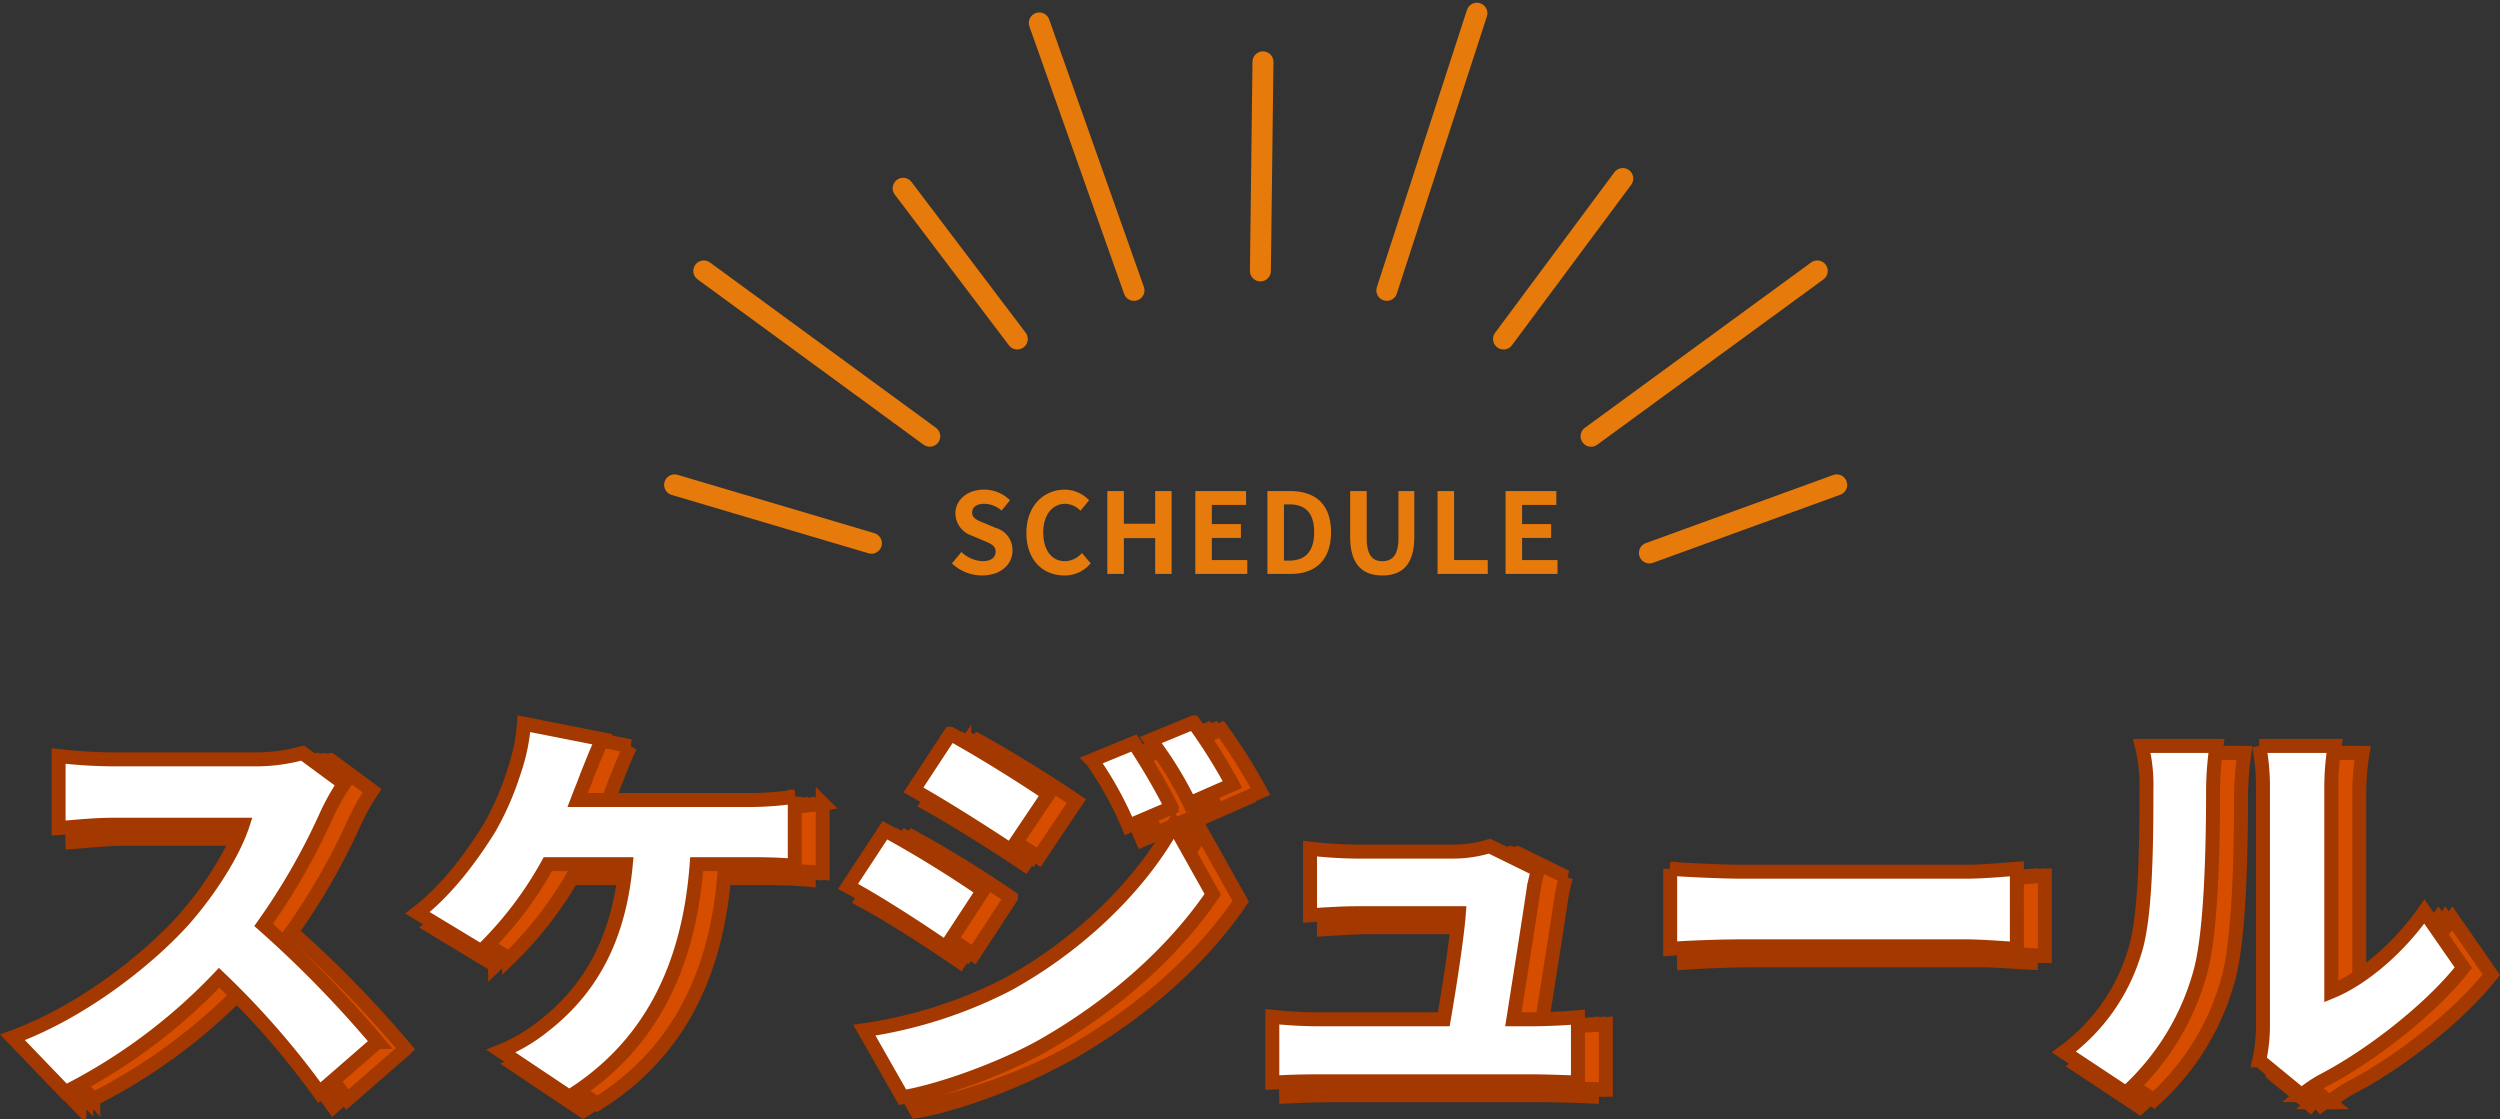
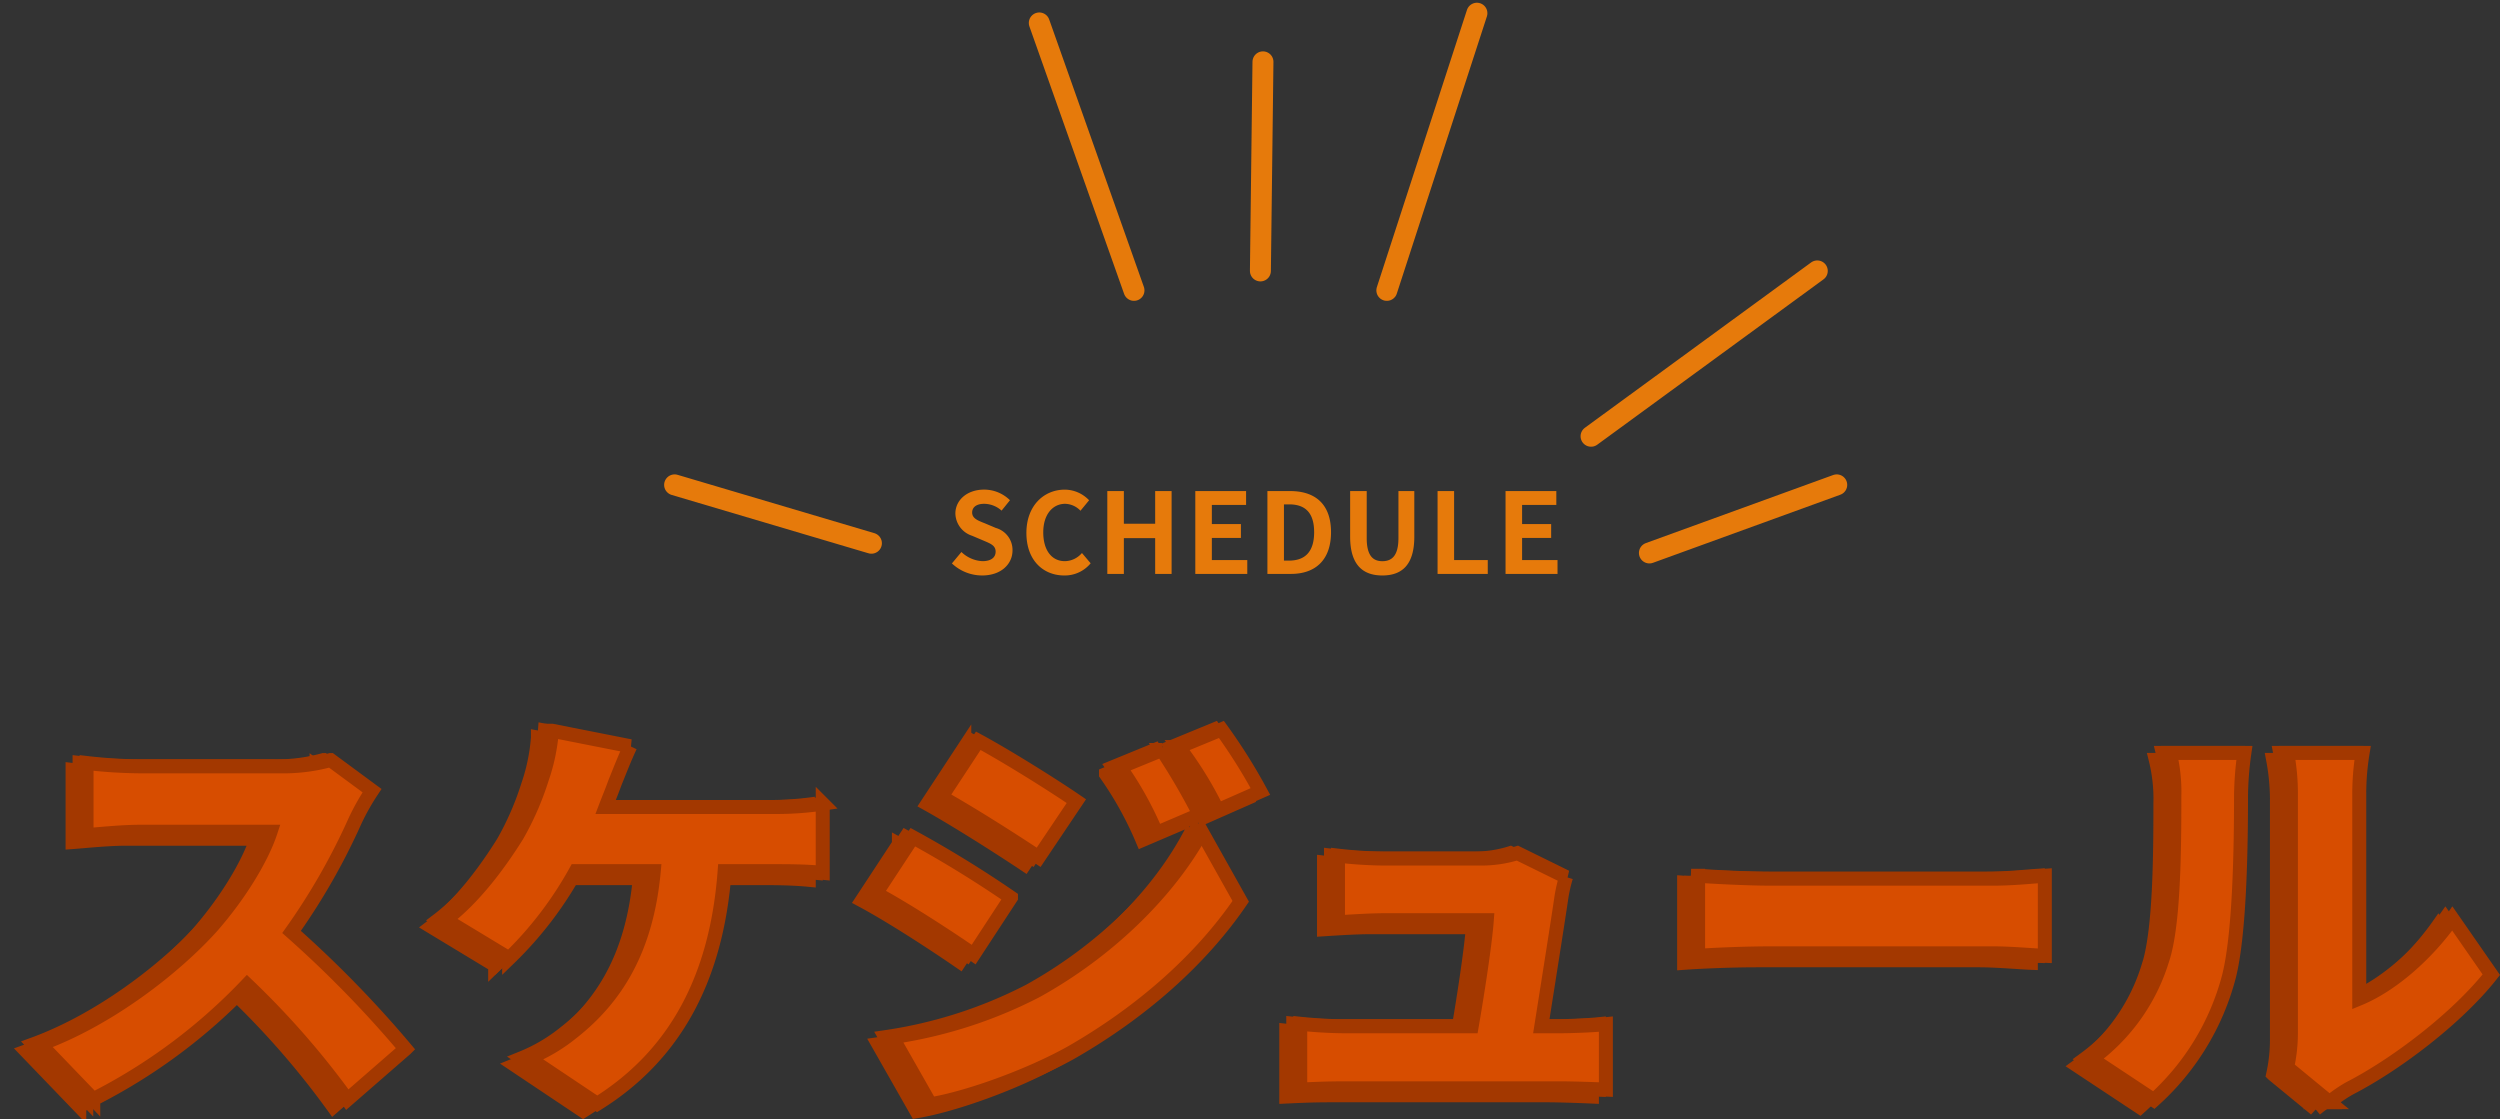
<svg xmlns="http://www.w3.org/2000/svg" width="357.789" height="160.165" viewBox="0 0 357.789 160.165">
  <rect x="0" y="0" width="357.789" height="160.165" fill="#333333" stroke="none" />
  <g id="tilte_svg_" data-name="tilte(svg)" transform="translate(-461.889 -1400.865)">
    <g id="グループ_2373" data-name="グループ 2373" transform="translate(0.355 -2)">
      <path id="パス_2426" data-name="パス 2426" d="M-126.72-40.98l-5.94-4.38a25.385,25.385,0,0,1-7.2.9H-159.9a71.22,71.22,0,0,1-7.68-.48v10.32c1.68-.12,4.98-.48,7.68-.48h18.66c-1.26,3.84-4.5,9.12-8.4,13.56-5.34,5.94-14.82,13.32-24.54,16.86l7.56,7.86A80.4,80.4,0,0,0-144.6-13.2,119.124,119.124,0,0,1-130.26,3.24l8.34-7.26a159.852,159.852,0,0,0-16.32-16.74,93,93,0,0,0,9.06-15.84A33.618,33.618,0,0,1-126.72-40.98Zm36.96-6.36-11.22-2.22a27.265,27.265,0,0,1-1.44,6.9,41.625,41.625,0,0,1-3.54,8.1c-2.4,3.84-6,8.82-10.26,12.06l9.12,5.52a52.963,52.963,0,0,0,9.54-12.48H-86.4C-87.42-18.42-91.68-11.34-98.16-6.3a24.225,24.225,0,0,1-6.12,3.6l9.78,6.54c11.16-6.96,17.1-18,18.24-33.3h7.44c1.38,0,4.14,0,6.6.24v-9.9a45.506,45.506,0,0,1-6.6.48H-93.3c.48-1.26.96-2.4,1.32-3.42C-91.44-43.38-90.54-45.72-89.76-47.34Zm76.08.54-6,2.46a50,50,0,0,1,5.22,9.42l6.18-2.64A92.178,92.178,0,0,0-13.68-46.8Zm8.52-2.94-6.12,2.52A53.328,53.328,0,0,1-5.7-38.16l6.12-2.7A80.239,80.239,0,0,0-5.16-49.74Zm-34.8,1.62-5.28,8.04c4.2,2.34,10.32,6.24,13.92,8.64l5.4-8.04C-29.34-41.82-35.76-45.84-39.96-48.12ZM-52.26-5.7l5.46,9.6c5.16-.84,13.98-3.96,20.1-7.38,9.96-5.7,18.54-13.2,24.3-21.66L-7.98-35.1c-4.74,8.64-13.38,17.1-23.7,22.8A65.289,65.289,0,0,1-52.26-5.7Zm2.94-28.62-5.28,8.04c4.26,2.28,10.32,6.24,13.98,8.76l5.34-8.16A163.348,163.348,0,0,0-49.32-34.32Zm93.48,5.7L37.2-32.04a17.47,17.47,0,0,1-5.28.78H18.12a61.891,61.891,0,0,1-6.6-.42v9.54c1.86-.12,4.68-.3,6.66-.3H32.82c-.24,3.3-1.32,10.32-2.16,15.18H12.54c-2.22,0-4.74-.18-6.42-.36V1.8c2.52-.12,4.14-.18,6.42-.18h30.9c1.74,0,5.1.12,6.42.18V-7.56c-1.74.18-4.92.3-6.54.3h-2.7c.9-5.7,2.4-15.18,2.88-18.48A21.478,21.478,0,0,1,44.16-28.62Zm18.9-.18v11.46c2.46-.18,6.96-.36,10.38-.36H105.3c2.46,0,5.82.3,7.38.36V-28.8c-1.74.12-4.68.42-7.38.42H73.44C70.5-28.38,65.46-28.62,63.06-28.8Zm84.3,27.42,6.06,4.98a20.316,20.316,0,0,1,2.88-1.98c6.66-3.42,15.42-10.08,20.28-16.26L171-22.68c-3.72,5.28-8.82,9.6-13.32,11.46V-40.74a36.447,36.447,0,0,1,.48-5.64h-10.8a31.4,31.4,0,0,1,.54,5.58V-6.36A22.95,22.95,0,0,1,147.36-1.38ZM119.4-2.58l8.88,5.88a36.081,36.081,0,0,0,10.74-17.64c1.56-6.06,1.74-18.6,1.74-25.98a47.426,47.426,0,0,1,.48-6.06H130.56a23.276,23.276,0,0,1,.66,6.18c0,7.5-.06,18.54-1.74,23.46A27.566,27.566,0,0,1,119.4-2.58Z" transform="translate(639.5 1558)" fill="#d74d00" stroke="#a33800" stroke-width="2" />
-       <path id="パス_2425" data-name="パス 2425" d="M-126.72-40.98l-5.94-4.38a25.385,25.385,0,0,1-7.2.9H-159.9a71.22,71.22,0,0,1-7.68-.48v10.32c1.68-.12,4.98-.48,7.68-.48h18.66c-1.26,3.84-4.5,9.12-8.4,13.56-5.34,5.94-14.82,13.32-24.54,16.86l7.56,7.86A80.4,80.4,0,0,0-144.6-13.2,119.124,119.124,0,0,1-130.26,3.24l8.34-7.26a159.852,159.852,0,0,0-16.32-16.74,93,93,0,0,0,9.06-15.84A33.618,33.618,0,0,1-126.72-40.98Zm36.96-6.36-11.22-2.22a27.265,27.265,0,0,1-1.44,6.9,41.625,41.625,0,0,1-3.54,8.1c-2.4,3.84-6,8.82-10.26,12.06l9.12,5.52a52.963,52.963,0,0,0,9.54-12.48H-86.4C-87.42-18.42-91.68-11.34-98.16-6.3a24.225,24.225,0,0,1-6.12,3.6l9.78,6.54c11.16-6.96,17.1-18,18.24-33.3h7.44c1.38,0,4.14,0,6.6.24v-9.9a45.506,45.506,0,0,1-6.6.48H-93.3c.48-1.26.96-2.4,1.32-3.42C-91.44-43.38-90.54-45.72-89.76-47.34Zm76.08.54-6,2.46a50,50,0,0,1,5.22,9.42l6.18-2.64A92.178,92.178,0,0,0-13.68-46.8Zm8.52-2.94-6.12,2.52A53.328,53.328,0,0,1-5.7-38.16l6.12-2.7A80.239,80.239,0,0,0-5.16-49.74Zm-34.8,1.62-5.28,8.04c4.2,2.34,10.32,6.24,13.92,8.64l5.4-8.04C-29.34-41.82-35.76-45.84-39.96-48.12ZM-52.26-5.7l5.46,9.6c5.16-.84,13.98-3.96,20.1-7.38,9.96-5.7,18.54-13.2,24.3-21.66L-7.98-35.1c-4.74,8.64-13.38,17.1-23.7,22.8A65.289,65.289,0,0,1-52.26-5.7Zm2.94-28.62-5.28,8.04c4.26,2.28,10.32,6.24,13.98,8.76l5.34-8.16A163.348,163.348,0,0,0-49.32-34.32Zm93.48,5.7L37.2-32.04a17.47,17.47,0,0,1-5.28.78H18.12a61.891,61.891,0,0,1-6.6-.42v9.54c1.86-.12,4.68-.3,6.66-.3H32.82c-.24,3.3-1.32,10.32-2.16,15.18H12.54c-2.22,0-4.74-.18-6.42-.36V1.8c2.52-.12,4.14-.18,6.42-.18h30.9c1.74,0,5.1.12,6.42.18V-7.56c-1.74.18-4.92.3-6.54.3h-2.7c.9-5.7,2.4-15.18,2.88-18.48A21.478,21.478,0,0,1,44.16-28.62Zm18.9-.18v11.46c2.46-.18,6.96-.36,10.38-.36H105.3c2.46,0,5.82.3,7.38.36V-28.8c-1.74.12-4.68.42-7.38.42H73.44C70.5-28.38,65.46-28.62,63.06-28.8Zm84.3,27.42,6.06,4.98a20.316,20.316,0,0,1,2.88-1.98c6.66-3.42,15.42-10.08,20.28-16.26L171-22.68c-3.72,5.28-8.82,9.6-13.32,11.46V-40.74a36.447,36.447,0,0,1,.48-5.64h-10.8a31.4,31.4,0,0,1,.54,5.58V-6.36A22.95,22.95,0,0,1,147.36-1.38ZM119.4-2.58l8.88,5.88a36.081,36.081,0,0,0,10.74-17.64c1.56-6.06,1.74-18.6,1.74-25.98a47.426,47.426,0,0,1,.48-6.06H130.56a23.276,23.276,0,0,1,.66,6.18c0,7.5-.06,18.54-1.74,23.46A27.566,27.566,0,0,1,119.4-2.58Z" transform="translate(639.5 1557)" fill="#d74d00" stroke="#a33800" stroke-width="2" />
      <path id="パス_2424" data-name="パス 2424" d="M-126.72-40.98l-5.94-4.38a25.385,25.385,0,0,1-7.2.9H-159.9a71.22,71.22,0,0,1-7.68-.48v10.32c1.68-.12,4.98-.48,7.68-.48h18.66c-1.26,3.84-4.5,9.12-8.4,13.56-5.34,5.94-14.82,13.32-24.54,16.86l7.56,7.86A80.4,80.4,0,0,0-144.6-13.2,119.124,119.124,0,0,1-130.26,3.24l8.34-7.26a159.852,159.852,0,0,0-16.32-16.74,93,93,0,0,0,9.06-15.84A33.618,33.618,0,0,1-126.72-40.98Zm36.96-6.36-11.22-2.22a27.265,27.265,0,0,1-1.44,6.9,41.625,41.625,0,0,1-3.54,8.1c-2.4,3.84-6,8.82-10.26,12.06l9.12,5.52a52.963,52.963,0,0,0,9.54-12.48H-86.4C-87.42-18.42-91.68-11.34-98.16-6.3a24.225,24.225,0,0,1-6.12,3.6l9.78,6.54c11.16-6.96,17.1-18,18.24-33.3h7.44c1.38,0,4.14,0,6.6.24v-9.9a45.506,45.506,0,0,1-6.6.48H-93.3c.48-1.26.96-2.4,1.32-3.42C-91.44-43.38-90.54-45.72-89.76-47.34Zm76.08.54-6,2.46a50,50,0,0,1,5.22,9.42l6.18-2.64A92.178,92.178,0,0,0-13.68-46.8Zm8.52-2.94-6.12,2.52A53.328,53.328,0,0,1-5.7-38.16l6.12-2.7A80.239,80.239,0,0,0-5.16-49.74Zm-34.8,1.62-5.28,8.04c4.2,2.34,10.32,6.24,13.92,8.64l5.4-8.04C-29.34-41.82-35.76-45.84-39.96-48.12ZM-52.26-5.7l5.46,9.6c5.16-.84,13.98-3.96,20.1-7.38,9.96-5.7,18.54-13.2,24.3-21.66L-7.98-35.1c-4.74,8.64-13.38,17.1-23.7,22.8A65.289,65.289,0,0,1-52.26-5.7Zm2.94-28.62-5.28,8.04c4.26,2.28,10.32,6.24,13.98,8.76l5.34-8.16A163.348,163.348,0,0,0-49.32-34.32Zm93.48,5.7L37.2-32.04a17.47,17.47,0,0,1-5.28.78H18.12a61.891,61.891,0,0,1-6.6-.42v9.54c1.86-.12,4.68-.3,6.66-.3H32.82c-.24,3.3-1.32,10.32-2.16,15.18H12.54c-2.22,0-4.74-.18-6.42-.36V1.8c2.52-.12,4.14-.18,6.42-.18h30.9c1.74,0,5.1.12,6.42.18V-7.56c-1.74.18-4.92.3-6.54.3h-2.7c.9-5.7,2.4-15.18,2.88-18.48A21.478,21.478,0,0,1,44.16-28.62Zm18.9-.18v11.46c2.46-.18,6.96-.36,10.38-.36H105.3c2.46,0,5.82.3,7.38.36V-28.8c-1.74.12-4.68.42-7.38.42H73.44C70.5-28.38,65.46-28.62,63.06-28.8Zm84.3,27.42,6.06,4.98a20.316,20.316,0,0,1,2.88-1.98c6.66-3.42,15.42-10.08,20.28-16.26L171-22.68c-3.72,5.28-8.82,9.6-13.32,11.46V-40.74a36.447,36.447,0,0,1,.48-5.64h-10.8a31.4,31.4,0,0,1,.54,5.58V-6.36A22.95,22.95,0,0,1,147.36-1.38ZM119.4-2.58l8.88,5.88a36.081,36.081,0,0,0,10.74-17.64c1.56-6.06,1.74-18.6,1.74-25.98a47.426,47.426,0,0,1,.48-6.06H130.56a23.276,23.276,0,0,1,.66,6.18c0,7.5-.06,18.54-1.74,23.46A27.566,27.566,0,0,1,119.4-2.58Z" transform="translate(640.5 1557)" fill="#d74d00" stroke="#a33800" stroke-width="2" />
      <path id="パス_2423" data-name="パス 2423" d="M-126.72-40.98l-5.94-4.38a25.385,25.385,0,0,1-7.2.9H-159.9a71.22,71.22,0,0,1-7.68-.48v10.32c1.68-.12,4.98-.48,7.68-.48h18.66c-1.26,3.84-4.5,9.12-8.4,13.56-5.34,5.94-14.82,13.32-24.54,16.86l7.56,7.86A80.4,80.4,0,0,0-144.6-13.2,119.124,119.124,0,0,1-130.26,3.24l8.34-7.26a159.852,159.852,0,0,0-16.32-16.74,93,93,0,0,0,9.06-15.84A33.618,33.618,0,0,1-126.72-40.98Zm36.96-6.36-11.22-2.22a27.265,27.265,0,0,1-1.44,6.9,41.625,41.625,0,0,1-3.54,8.1c-2.4,3.84-6,8.82-10.26,12.06l9.12,5.52a52.963,52.963,0,0,0,9.54-12.48H-86.4C-87.42-18.42-91.68-11.34-98.16-6.3a24.225,24.225,0,0,1-6.12,3.6l9.78,6.54c11.16-6.96,17.1-18,18.24-33.3h7.44c1.38,0,4.14,0,6.6.24v-9.9a45.506,45.506,0,0,1-6.6.48H-93.3c.48-1.26.96-2.4,1.32-3.42C-91.44-43.38-90.54-45.72-89.76-47.34Zm76.08.54-6,2.46a50,50,0,0,1,5.22,9.42l6.18-2.64A92.178,92.178,0,0,0-13.68-46.8Zm8.52-2.94-6.12,2.52A53.328,53.328,0,0,1-5.7-38.16l6.12-2.7A80.239,80.239,0,0,0-5.16-49.74Zm-34.8,1.62-5.28,8.04c4.2,2.34,10.32,6.24,13.92,8.64l5.4-8.04C-29.34-41.82-35.76-45.84-39.96-48.12ZM-52.26-5.7l5.46,9.6c5.16-.84,13.98-3.96,20.1-7.38,9.96-5.7,18.54-13.2,24.3-21.66L-7.98-35.1c-4.74,8.64-13.38,17.1-23.7,22.8A65.289,65.289,0,0,1-52.26-5.7Zm2.94-28.62-5.28,8.04c4.26,2.28,10.32,6.24,13.98,8.76l5.34-8.16A163.348,163.348,0,0,0-49.32-34.32Zm93.48,5.7L37.2-32.04a17.47,17.47,0,0,1-5.28.78H18.12a61.891,61.891,0,0,1-6.6-.42v9.54c1.86-.12,4.68-.3,6.66-.3H32.82c-.24,3.3-1.32,10.32-2.16,15.18H12.54c-2.22,0-4.74-.18-6.42-.36V1.8c2.52-.12,4.14-.18,6.42-.18h30.9c1.74,0,5.1.12,6.42.18V-7.56c-1.74.18-4.92.3-6.54.3h-2.7c.9-5.7,2.4-15.18,2.88-18.48A21.478,21.478,0,0,1,44.16-28.62Zm18.9-.18v11.46c2.46-.18,6.96-.36,10.38-.36H105.3c2.46,0,5.82.3,7.38.36V-28.8c-1.74.12-4.68.42-7.38.42H73.44C70.5-28.38,65.46-28.62,63.06-28.8Zm84.3,27.42,6.06,4.98a20.316,20.316,0,0,1,2.88-1.98c6.66-3.42,15.42-10.08,20.28-16.26L171-22.68c-3.72,5.28-8.82,9.6-13.32,11.46V-40.74a36.447,36.447,0,0,1,.48-5.64h-10.8a31.4,31.4,0,0,1,.54,5.58V-6.36A22.95,22.95,0,0,1,147.36-1.38ZM119.4-2.58l8.88,5.88a36.081,36.081,0,0,0,10.74-17.64c1.56-6.06,1.74-18.6,1.74-25.98a47.426,47.426,0,0,1,.48-6.06H130.56a23.276,23.276,0,0,1,.66,6.18c0,7.5-.06,18.54-1.74,23.46A27.566,27.566,0,0,1,119.4-2.58Z" transform="translate(641.5 1557)" fill="#d74d00" stroke="#a33800" stroke-width="2" />
-       <path id="パス_2422" data-name="パス 2422" d="M-126.72-40.98l-5.94-4.38a25.385,25.385,0,0,1-7.2.9H-159.9a71.22,71.22,0,0,1-7.68-.48v10.32c1.68-.12,4.98-.48,7.68-.48h18.66c-1.26,3.84-4.5,9.12-8.4,13.56-5.34,5.94-14.82,13.32-24.54,16.86l7.56,7.86A80.4,80.4,0,0,0-144.6-13.2,119.124,119.124,0,0,1-130.26,3.24l8.34-7.26a159.852,159.852,0,0,0-16.32-16.74,93,93,0,0,0,9.06-15.84A33.618,33.618,0,0,1-126.72-40.98Zm36.96-6.36-11.22-2.22a27.265,27.265,0,0,1-1.44,6.9,41.625,41.625,0,0,1-3.54,8.1c-2.4,3.84-6,8.82-10.26,12.06l9.12,5.52a52.963,52.963,0,0,0,9.54-12.48H-86.4C-87.42-18.42-91.68-11.34-98.16-6.3a24.225,24.225,0,0,1-6.12,3.6l9.78,6.54c11.16-6.96,17.1-18,18.24-33.3h7.44c1.38,0,4.14,0,6.6.24v-9.9a45.506,45.506,0,0,1-6.6.48H-93.3c.48-1.26.96-2.4,1.32-3.42C-91.44-43.38-90.54-45.72-89.76-47.34Zm76.08.54-6,2.46a50,50,0,0,1,5.22,9.42l6.18-2.64A92.178,92.178,0,0,0-13.68-46.8Zm8.52-2.94-6.12,2.52A53.328,53.328,0,0,1-5.7-38.16l6.12-2.7A80.239,80.239,0,0,0-5.16-49.74Zm-34.8,1.62-5.28,8.04c4.2,2.34,10.32,6.24,13.92,8.64l5.4-8.04C-29.34-41.82-35.76-45.84-39.96-48.12ZM-52.26-5.7l5.46,9.6c5.16-.84,13.98-3.96,20.1-7.38,9.96-5.7,18.54-13.2,24.3-21.66L-7.98-35.1c-4.74,8.64-13.38,17.1-23.7,22.8A65.289,65.289,0,0,1-52.26-5.7Zm2.94-28.62-5.28,8.04c4.26,2.28,10.32,6.24,13.98,8.76l5.34-8.16A163.348,163.348,0,0,0-49.32-34.32Zm93.48,5.7L37.2-32.04a17.47,17.47,0,0,1-5.28.78H18.12a61.891,61.891,0,0,1-6.6-.42v9.54c1.86-.12,4.68-.3,6.66-.3H32.82c-.24,3.3-1.32,10.32-2.16,15.18H12.54c-2.22,0-4.74-.18-6.42-.36V1.8c2.52-.12,4.14-.18,6.42-.18h30.9c1.74,0,5.1.12,6.42.18V-7.56c-1.74.18-4.92.3-6.54.3h-2.7c.9-5.7,2.4-15.18,2.88-18.48A21.478,21.478,0,0,1,44.16-28.62Zm18.9-.18v11.46c2.46-.18,6.96-.36,10.38-.36H105.3c2.46,0,5.82.3,7.38.36V-28.8c-1.74.12-4.68.42-7.38.42H73.44C70.5-28.38,65.46-28.62,63.06-28.8Zm84.3,27.42,6.06,4.98a20.316,20.316,0,0,1,2.88-1.98c6.66-3.42,15.42-10.08,20.28-16.26L171-22.68c-3.72,5.28-8.82,9.6-13.32,11.46V-40.74a36.447,36.447,0,0,1,.48-5.64h-10.8a31.4,31.4,0,0,1,.54,5.58V-6.36A22.95,22.95,0,0,1,147.36-1.38ZM119.4-2.58l8.88,5.88a36.081,36.081,0,0,0,10.74-17.64c1.56-6.06,1.74-18.6,1.74-25.98a47.426,47.426,0,0,1,.48-6.06H130.56a23.276,23.276,0,0,1,.66,6.18c0,7.5-.06,18.54-1.74,23.46A27.566,27.566,0,0,1,119.4-2.58Z" transform="translate(637.5 1556)" fill="#fff" stroke="#a33800" stroke-width="2" />
    </g>
    <g id="グループ_2371" data-name="グループ 2371" transform="translate(-58.827 607.756)">
      <line id="線_111" data-name="線 111" x2="28.166" y2="8.351" transform="translate(617.263 862.502)" fill="none" stroke="#e67a0b" stroke-linecap="round" stroke-width="3" />
-       <line id="線_112" data-name="線 112" x2="32.341" y2="23.66" transform="translate(621.438 831.882)" fill="none" stroke="#e67a0b" stroke-linecap="round" stroke-width="3" />
-       <line id="線_113" data-name="線 113" x2="16.336" y2="21.573" transform="translate(649.97 820.052)" fill="none" stroke="#e67a0b" stroke-linecap="round" stroke-width="3" />
      <line id="線_114" data-name="線 114" x2="13.552" y2="38.274" transform="translate(669.455 796.392)" fill="none" stroke="#e67a0b" stroke-linecap="round" stroke-width="3" />
      <line id="線_115" data-name="線 115" x1="0.366" y2="29.923" transform="translate(701.1 801.959)" fill="none" stroke="#e67a0b" stroke-linecap="round" stroke-width="3" />
      <line id="線_116" data-name="線 116" x1="12.892" y2="39.666" transform="translate(719.194 795)" fill="none" stroke="#e67a0b" stroke-linecap="round" stroke-width="3" />
-       <line id="線_117" data-name="線 117" x1="17.067" y2="22.965" transform="translate(735.895 818.66)" fill="none" stroke="#e67a0b" stroke-linecap="round" stroke-width="3" />
      <line id="線_118" data-name="線 118" x1="32.377" y2="23.66" transform="translate(748.421 831.882)" fill="none" stroke="#e67a0b" stroke-linecap="round" stroke-width="3" />
      <line id="線_119" data-name="線 119" x1="26.81" y2="9.743" transform="translate(756.772 862.502)" fill="none" stroke="#e67a0b" stroke-linecap="round" stroke-width="3" />
    </g>
    <path id="パス_2421" data-name="パス 2421" d="M-39.152.224c2.736,0,4.352-1.648,4.352-3.584a3.271,3.271,0,0,0-2.384-3.216l-1.552-.656c-1.008-.4-1.84-.7-1.84-1.552,0-.784.656-1.248,1.7-1.248a3.777,3.777,0,0,1,2.512.976l1.2-1.488a5.254,5.254,0,0,0-3.712-1.52c-2.4,0-4.1,1.488-4.1,3.424a3.43,3.43,0,0,0,2.4,3.184l1.584.672c1.056.448,1.776.72,1.776,1.6,0,.832-.656,1.36-1.888,1.36a4.658,4.658,0,0,1-3.008-1.312L-43.472-1.5A6.309,6.309,0,0,0-39.152.224Zm11.76,0A4.792,4.792,0,0,0-23.616-1.52l-1.248-1.472a3.266,3.266,0,0,1-2.448,1.168c-1.872,0-3.088-1.552-3.088-4.128,0-2.544,1.344-4.08,3.136-4.08a3.119,3.119,0,0,1,2.192.992l1.232-1.5a4.83,4.83,0,0,0-3.472-1.52c-2.992,0-5.5,2.288-5.5,6.192C-32.816-1.92-30.384.224-27.392.224ZM-21.232,0h2.368V-5.12h4.48V0h2.352V-11.856h-2.352v4.672h-4.48v-4.672h-2.368ZM-8.64,0H-1.2V-1.984H-6.272V-5.152h4.16V-7.136h-4.16V-9.872h4.9v-1.984H-8.64ZM1.68,0H5.056c3.488,0,5.728-1.984,5.728-5.968,0-4-2.24-5.888-5.856-5.888H1.68ZM4.048-1.9V-9.952h.736c2.208,0,3.584,1.088,3.584,3.984,0,2.88-1.376,4.064-3.584,4.064ZM18.128.224c2.9,0,4.576-1.616,4.576-5.552v-6.528H20.432V-5.12c0,2.464-.9,3.3-2.3,3.3-1.376,0-2.24-.832-2.24-3.3v-6.736H13.52v6.528C13.52-1.392,15.248.224,18.128.224ZM26.032,0h7.184V-1.984H28.4v-9.872H26.032ZM35.76,0H43.2V-1.984H38.128V-5.152h4.16V-7.136h-4.16V-9.872h4.9v-1.984H35.76Z" transform="translate(641.595 1483)" fill="#e67a0b" />
  </g>
</svg>